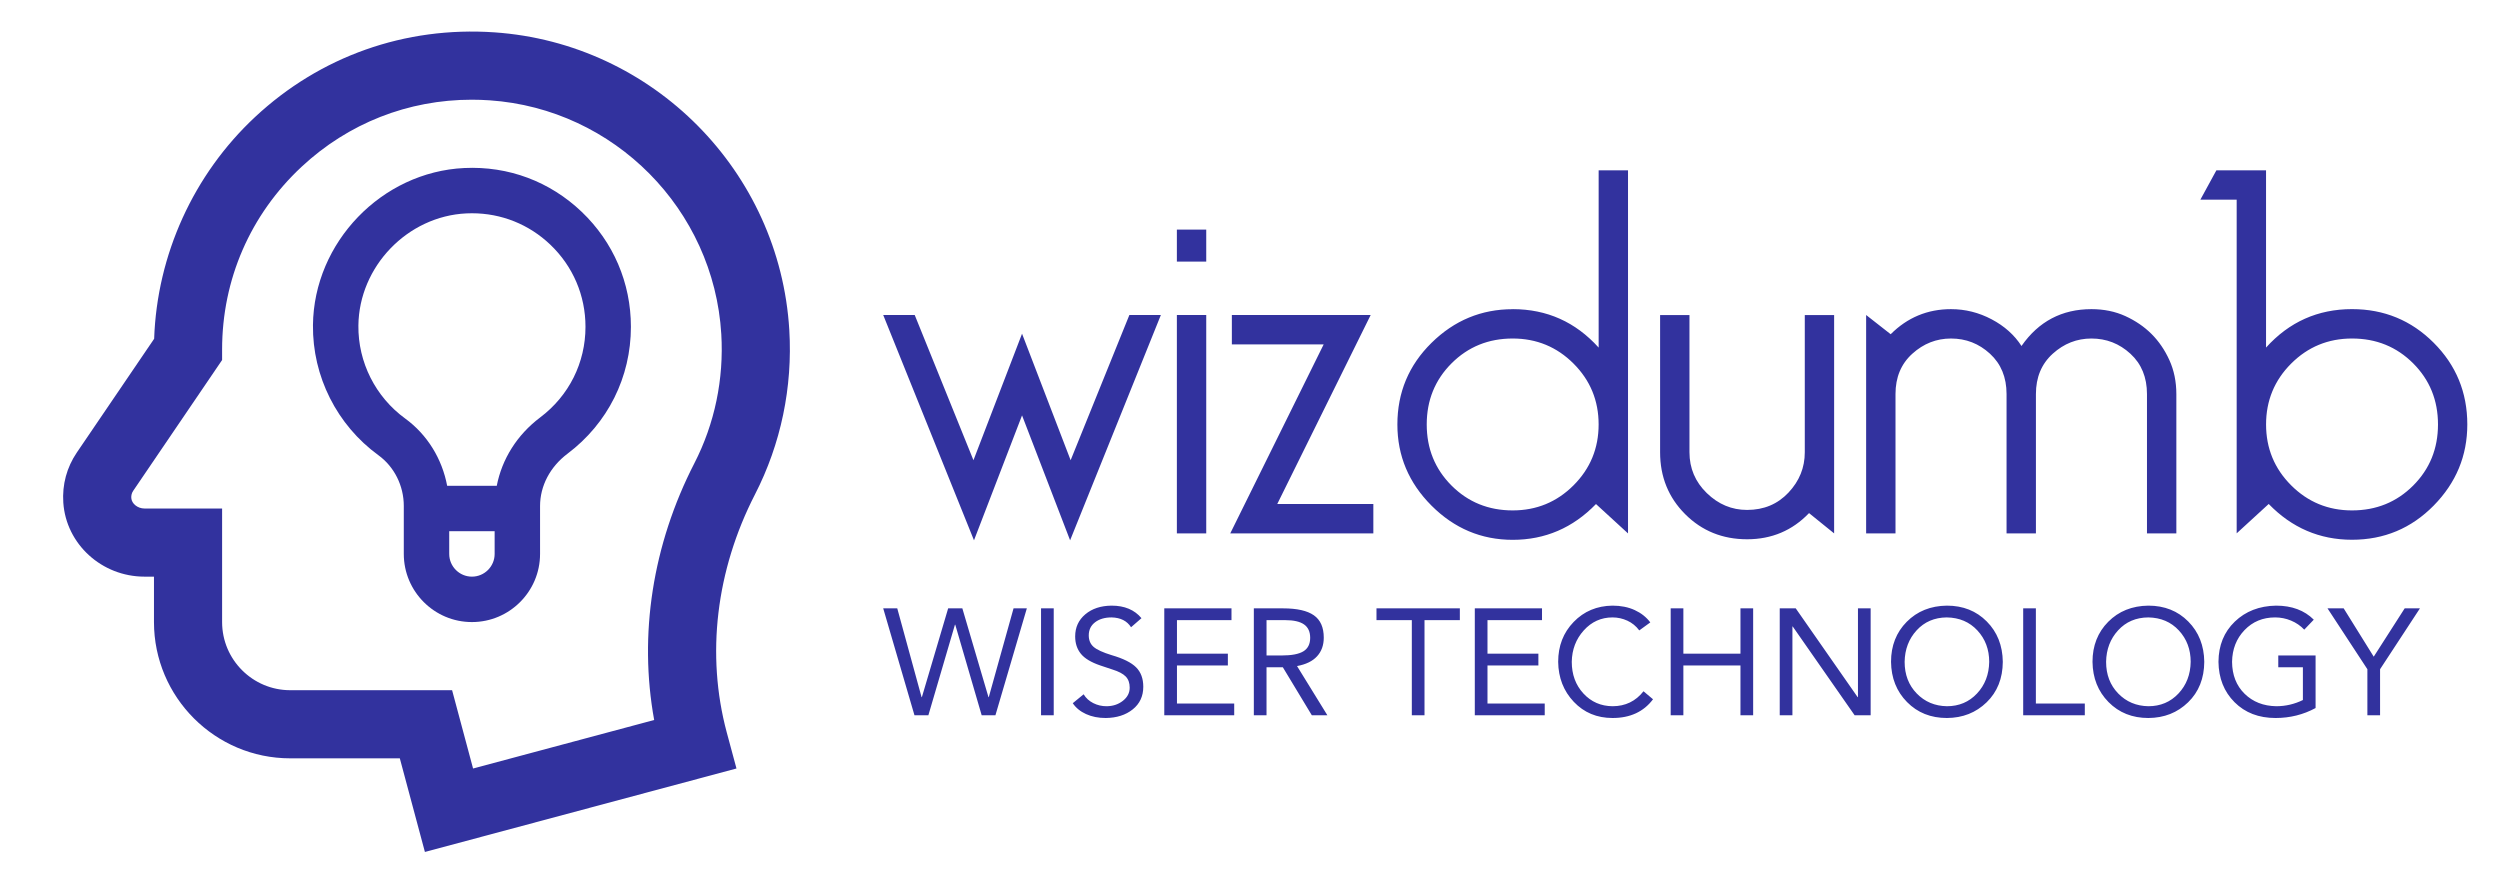
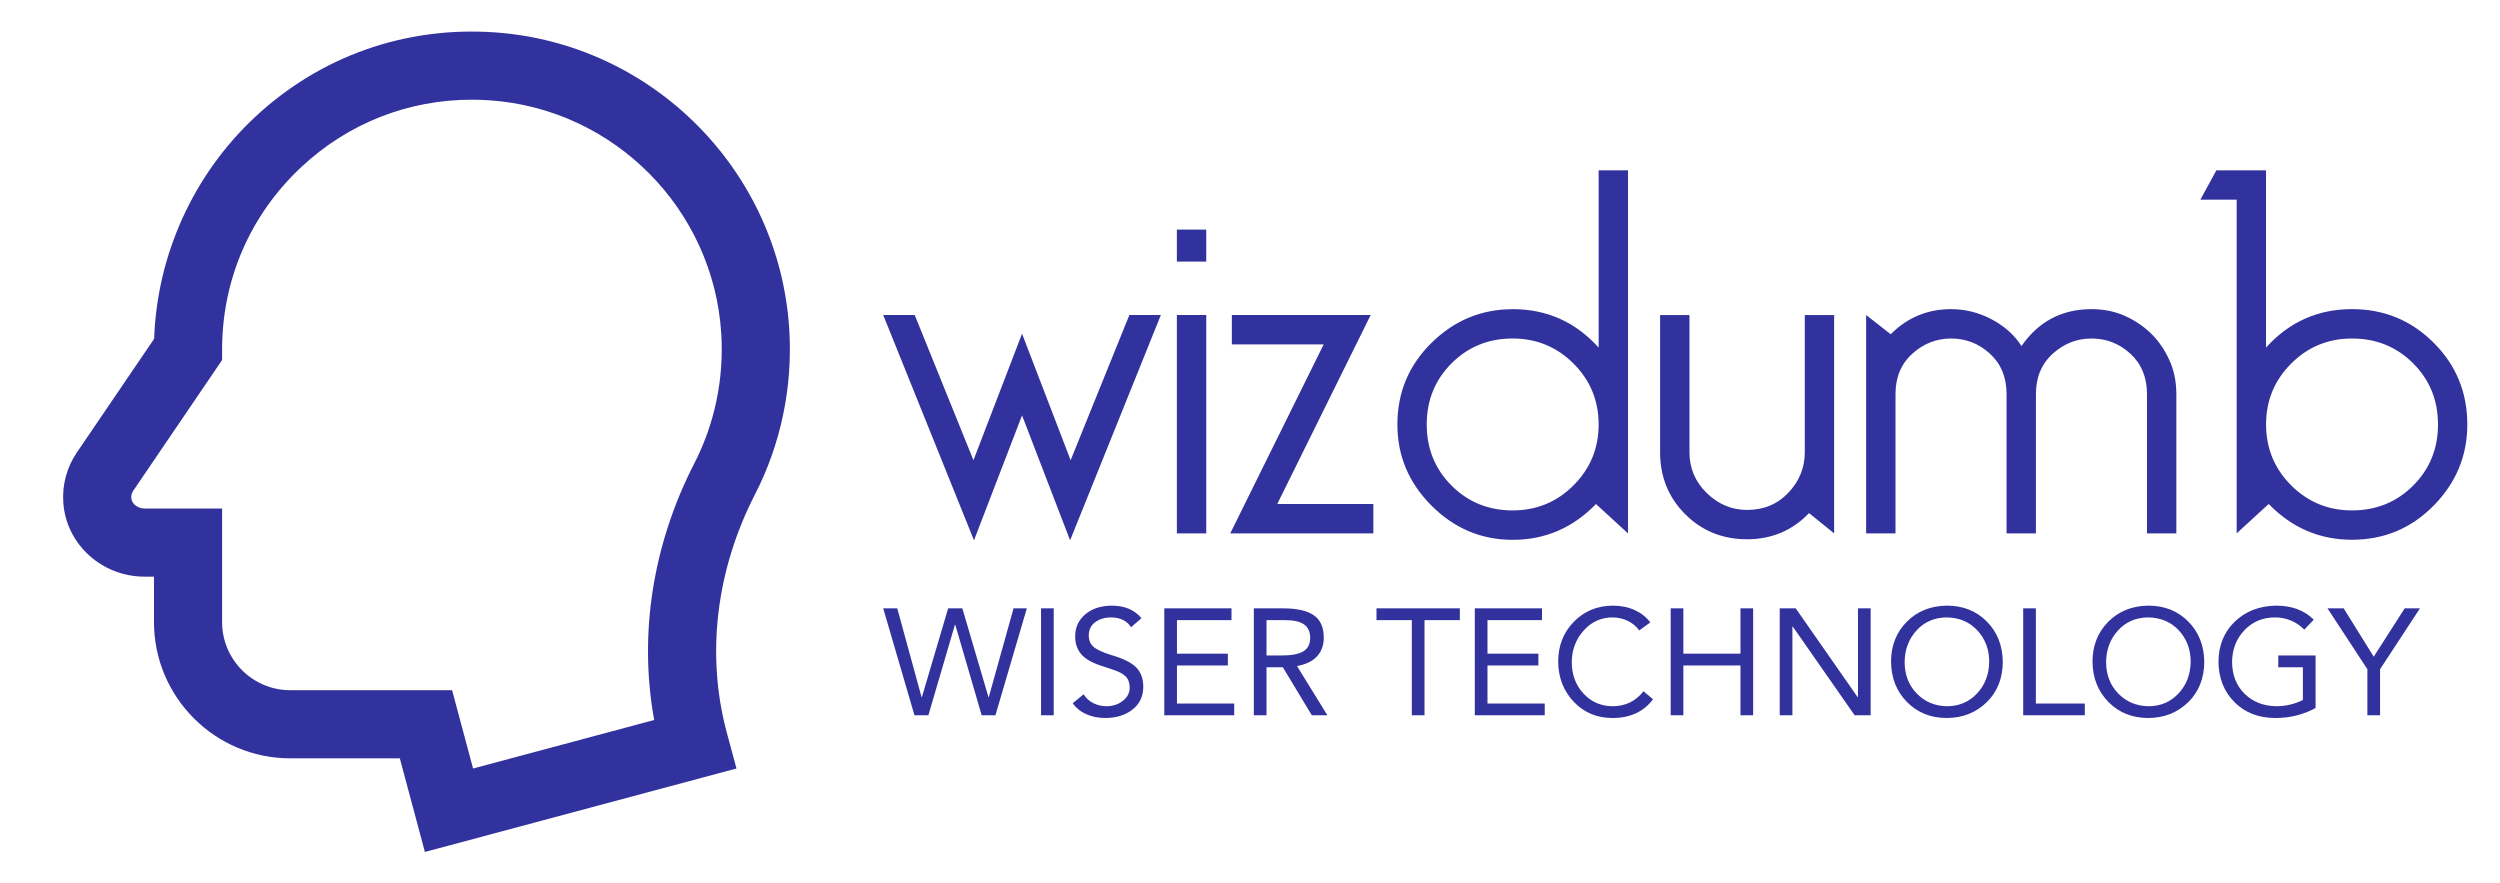
<svg xmlns="http://www.w3.org/2000/svg" width="396.279" height="140">
  <defs id="SvgjsDefs1817" />
  <g id="SvgjsG1818" featurekey="root" fill="#ffffff" transform="matrix(1,0,0,1,0,0)" />
  <g id="SvgjsG1819" featurekey="symbol1" fill="#32329e" transform="matrix(1.44,0,0,1.44,-4.394,-2.195)">
    <path d="M57.472,5.085c-9.825-0.677-19.183,2.634-26.35,9.325c-6.779,6.328-10.785,15.167-11.102,24.406l-8.51,12.519  c-1.11,1.633-1.625,3.542-1.49,5.521C10.331,61.422,14.255,65,18.954,65H20v5c0,8.271,6.729,15,15,15h12.062l2.762,10.306  l34.297-9.188l-1.073-3.979c-2.286-8.533-1.182-17.835,3.11-26.191c2.85-5.548,4.156-11.806,3.778-18.097  C88.886,20.373,74.93,6.288,57.472,5.085z M79.485,52.52c-4.601,8.957-6.133,18.868-4.424,28.26L55.126,86.12l-2.309-8.62H35  c-4.136,0-7.5-3.364-7.5-7.5V57.5h-8.546c-0.744,0-1.408-0.528-1.451-1.154c-0.02-0.293,0.051-0.561,0.211-0.795L27.5,41.154V40  c0-7.706,3.104-14.846,8.739-20.107c5.149-4.807,11.742-7.393,18.743-7.393c0.654,0,1.313,0.023,1.974,0.068  c13.709,0.944,24.669,12.006,25.493,25.731C82.746,43.249,81.722,48.167,79.485,52.52z" />
-     <path d="M54.162,20.02c-9.089,0.425-16.563,8.181-16.661,17.289c-0.061,5.645,2.634,11.001,7.209,14.329  c1.747,1.271,2.79,3.358,2.79,5.585V62.5c0,4.136,3.364,7.5,7.5,7.5s7.5-3.364,7.5-7.5v-5.271c0-2.216,1.102-4.315,3.021-5.762  C69.957,48.129,72.5,43.039,72.5,37.5c0-4.83-1.925-9.326-5.42-12.662C63.588,21.505,59.021,19.787,54.162,20.02z M57.5,62.5  c0,1.379-1.121,2.5-2.5,2.5s-2.5-1.121-2.5-2.5V60h5V62.5z M62.515,47.472c-2.552,1.922-4.213,4.591-4.781,7.528h-5.46  c-0.556-2.96-2.185-5.634-4.622-7.406c-3.269-2.377-5.194-6.202-5.15-10.231c0.069-6.505,5.405-12.045,11.896-12.349  C54.6,25.005,54.802,25,55.004,25c3.233,0,6.276,1.215,8.625,3.456C66.125,30.838,67.5,34.05,67.5,37.5  C67.5,41.453,65.684,45.087,62.515,47.472z" />
  </g>
  <g id="SvgjsG1820" featurekey="text1" fill="#32329e" transform="matrix(4.02,0,0,4.02,140,-11.932)">
    <path d="M5.474 19.347 l-1.895 4.926 l-3.579 -8.884 l1.242 0 l2.316 5.726 l1.916 -4.989 l1.916 4.989 l2.316 -5.726 l1.242 0 l-3.579 8.884 z M11.579 15.389 l1.158 0 l0 8.611 l-1.158 0 l0 -8.611 z M11.579 12.021 l1.158 0 l0 1.263 l-1.158 0 l0 -1.263 z M15.537 22.842 l3.789 0 l0 1.158 l-5.642 0 l3.684 -7.453 l-3.621 0 l0 -1.158 l5.474 0 z M24.821 15.158 q2.021 0 3.389 1.516 l0 -6.989 l1.158 0 l0 14.316 l-1.263 -1.158 q-1.368 1.411 -3.284 1.411 q-1.853 0 -3.2 -1.347 t-1.347 -3.2 q0 -1.895 1.347 -3.221 t3.2 -1.326 z M24.821 16.316 q-1.432 0 -2.411 0.979 t-0.979 2.41 t0.979 2.41 t2.41 0.979 q1.411 0 2.4 -0.989 t0.989 -2.4 t-0.989 -2.4 t-2.4 -0.989 z M37.495 15.389 l0 8.611 l-0.989 -0.8 q-0.989 1.032 -2.442 1.032 t-2.442 -0.989 t-0.989 -2.442 l0 -5.41 l1.158 0 l0 5.41 q0 0.947 0.684 1.611 t1.589 0.663 q0.989 0 1.632 -0.684 t0.642 -1.589 l0 -5.41 l1.158 0 z M50.989 24 l-1.158 0 l0 -5.495 q0 -0.989 -0.653 -1.589 t-1.537 -0.6 q-0.863 0 -1.526 0.6 t-0.663 1.589 l0 5.495 l-1.158 0 l0 -5.495 q0 -0.989 -0.653 -1.589 t-1.537 -0.6 q-0.863 0 -1.526 0.6 t-0.663 1.589 l0 5.495 l-1.158 0 l0 -8.611 l0.968 0.758 q0.989 -0.989 2.379 -0.989 q0.842 0 1.6 0.4 t1.179 1.053 q1.011 -1.453 2.758 -1.453 q0.737 0 1.337 0.274 t1.032 0.705 t0.705 1.032 t0.274 1.337 l0 5.495 z M57.916 16.316 q-1.411 0 -2.4 0.989 t-0.989 2.4 t0.989 2.4 t2.4 0.989 q1.432 0 2.411 -0.979 t0.979 -2.41 t-0.979 -2.41 t-2.41 -0.979 z M53.368 10.842 l-1.432 0 l0.632 -1.158 l1.958 0 l0 6.989 q1.368 -1.516 3.389 -1.516 q1.895 0 3.221 1.326 t1.326 3.221 q0 1.853 -1.326 3.2 t-3.221 1.347 q-1.916 0 -3.284 -1.411 l-1.263 1.158 l0 -13.158 z" />
  </g>
  <g id="SvgjsG1821" featurekey="text3" fill="#32329e" transform="matrix(1.197,0,0,1.197,139.856,84.653)">
    <path d="M1.98 9.84 l3.22 11.76 l0.04 0 l3.48 -11.76 l1.88 0 l3.46 11.76 l0.04 0 l3.28 -11.76 l1.76 0 l-4.16 14.16 l-1.82 0 l-3.5 -12 l-0.04 0 l-3.52 12 l-1.84 0 l-4.14 -14.16 l1.86 0 z M22.7 9.84 l0 14.16 l-1.68 0 l0 -14.16 l1.68 0 z M30.36 9.48 q2.58 0 3.96 1.66 l-1.38 1.2 q-0.8 -1.26 -2.58 -1.3 q-1.34 0 -2.18 0.64 t-0.84 1.74 q0 0.96 0.64 1.52 t2.4 1.1 q2.28 0.66 3.23 1.61 t0.95 2.57 q0 1.88 -1.4 3 t-3.58 1.14 q-1.46 0 -2.6 -0.52 t-1.76 -1.44 l1.44 -1.18 q0.46 0.76 1.28 1.17 t1.74 0.41 q1.26 0 2.17 -0.71 t0.91 -1.75 q0 -0.94 -0.53 -1.48 t-1.75 -0.92 l-1.62 -0.54 q-1.82 -0.62 -2.57 -1.55 t-0.75 -2.29 q0 -1.8 1.34 -2.93 t3.48 -1.15 z M46.24 9.84 l0 1.56 l-7.22 0 l0 4.44 l6.74 0 l0 1.56 l-6.74 0 l0 5.04 l7.58 0 l0 1.56 l-9.26 0 l0 -14.16 l8.9 0 z M53.06 9.84 q2.78 0 4.09 0.92 t1.31 2.96 q0 1.5 -0.89 2.47 t-2.65 1.29 l4.02 6.52 l-2.06 0 l-3.84 -6.36 l-2.16 0 l0 6.36 l-1.68 0 l0 -14.16 l3.86 0 z M52.88 16.08 q1.98 0 2.88 -0.55 t0.9 -1.79 q0 -1.2 -0.81 -1.77 t-2.51 -0.57 l-2.46 0 l0 4.68 l2 0 z  M76.48 9.84 l0 1.56 l-4.68 0 l0 12.6 l-1.68 0 l0 -12.6 l-4.68 0 l0 -1.56 l11.04 0 z M87.36 9.84 l0 1.56 l-7.22 0 l0 4.44 l6.74 0 l0 1.56 l-6.74 0 l0 5.04 l7.58 0 l0 1.56 l-9.26 0 l0 -14.16 l8.9 0 z M96.7 9.48 q1.66 0 2.94 0.59 t2.06 1.63 l-1.46 1.06 q-0.64 -0.86 -1.58 -1.29 t-1.96 -0.43 q-2.26 0 -3.81 1.72 t-1.59 4.16 q0 2.52 1.54 4.19 t3.86 1.69 q2.54 0 4.1 -1.98 l1.26 1.06 q-1.86 2.48 -5.36 2.48 q-3.1 0 -5.13 -2.14 t-2.07 -5.3 q0 -3.16 2.05 -5.28 t5.15 -2.16 z M106.08 9.84 l0 6 l7.56 0 l0 -6 l1.68 0 l0 14.16 l-1.68 0 l0 -6.6 l-7.56 0 l0 6.6 l-1.68 0 l0 -14.16 l1.68 0 z M120.96 9.84 l8.2 11.76 l0.04 0 l0 -11.76 l1.68 0 l0 14.16 l-2.12 0 l-8.2 -11.76 l-0.04 0 l0 11.76 l-1.68 0 l0 -14.16 l2.12 0 z M140.98 9.48 q3.2 0 5.28 2.1 t2.12 5.34 q-0.02 3.3 -2.14 5.36 t-5.26 2.08 q-3.2 0 -5.28 -2.11 t-2.12 -5.33 q0 -3.2 2.08 -5.3 t5.32 -2.14 z M135.38 16.92 q0 2.54 1.6 4.19 t4 1.69 q2.4 0 3.98 -1.68 t1.62 -4.2 q0 -2.46 -1.56 -4.15 t-4.06 -1.73 q-2.44 0.02 -3.99 1.71 t-1.59 4.17 z M152.76 9.84 l0 12.6 l6.48 0 l0 1.56 l-8.16 0 l0 -14.16 l1.68 0 z M167.66 9.48 q3.2 0 5.28 2.1 t2.12 5.34 q-0.02 3.3 -2.14 5.36 t-5.26 2.08 q-3.2 0 -5.28 -2.11 t-2.12 -5.33 q0 -3.2 2.08 -5.3 t5.32 -2.14 z M162.06 16.92 q0 2.54 1.6 4.19 t4 1.69 q2.4 0 3.98 -1.68 t1.62 -4.2 q0 -2.46 -1.56 -4.15 t-4.06 -1.73 q-2.44 0.02 -3.99 1.71 t-1.59 4.17 z M184.56 9.48 q3.14 0 5 1.86 l-1.26 1.32 q-0.74 -0.78 -1.75 -1.2 t-2.11 -0.42 q-2.44 0 -4.05 1.68 t-1.65 4.2 q0.02 2.62 1.66 4.23 t4.2 1.65 q1.84 0 3.52 -0.82 l0 -4.34 l-3.26 0 l0 -1.56 l4.94 0 l0 6.96 q-2.44 1.32 -5.3 1.32 q-3.34 0 -5.43 -2.09 t-2.13 -5.35 q0.02 -3.26 2.16 -5.32 t5.46 -2.12 z M193.52 9.84 l3.98 6.4 l4.1 -6.4 l2.02 0 l-5.28 8.06 l0 6.1 l-1.68 0 l0 -6.1 l-5.28 -8.06 l2.14 0 z" />
  </g>
</svg>